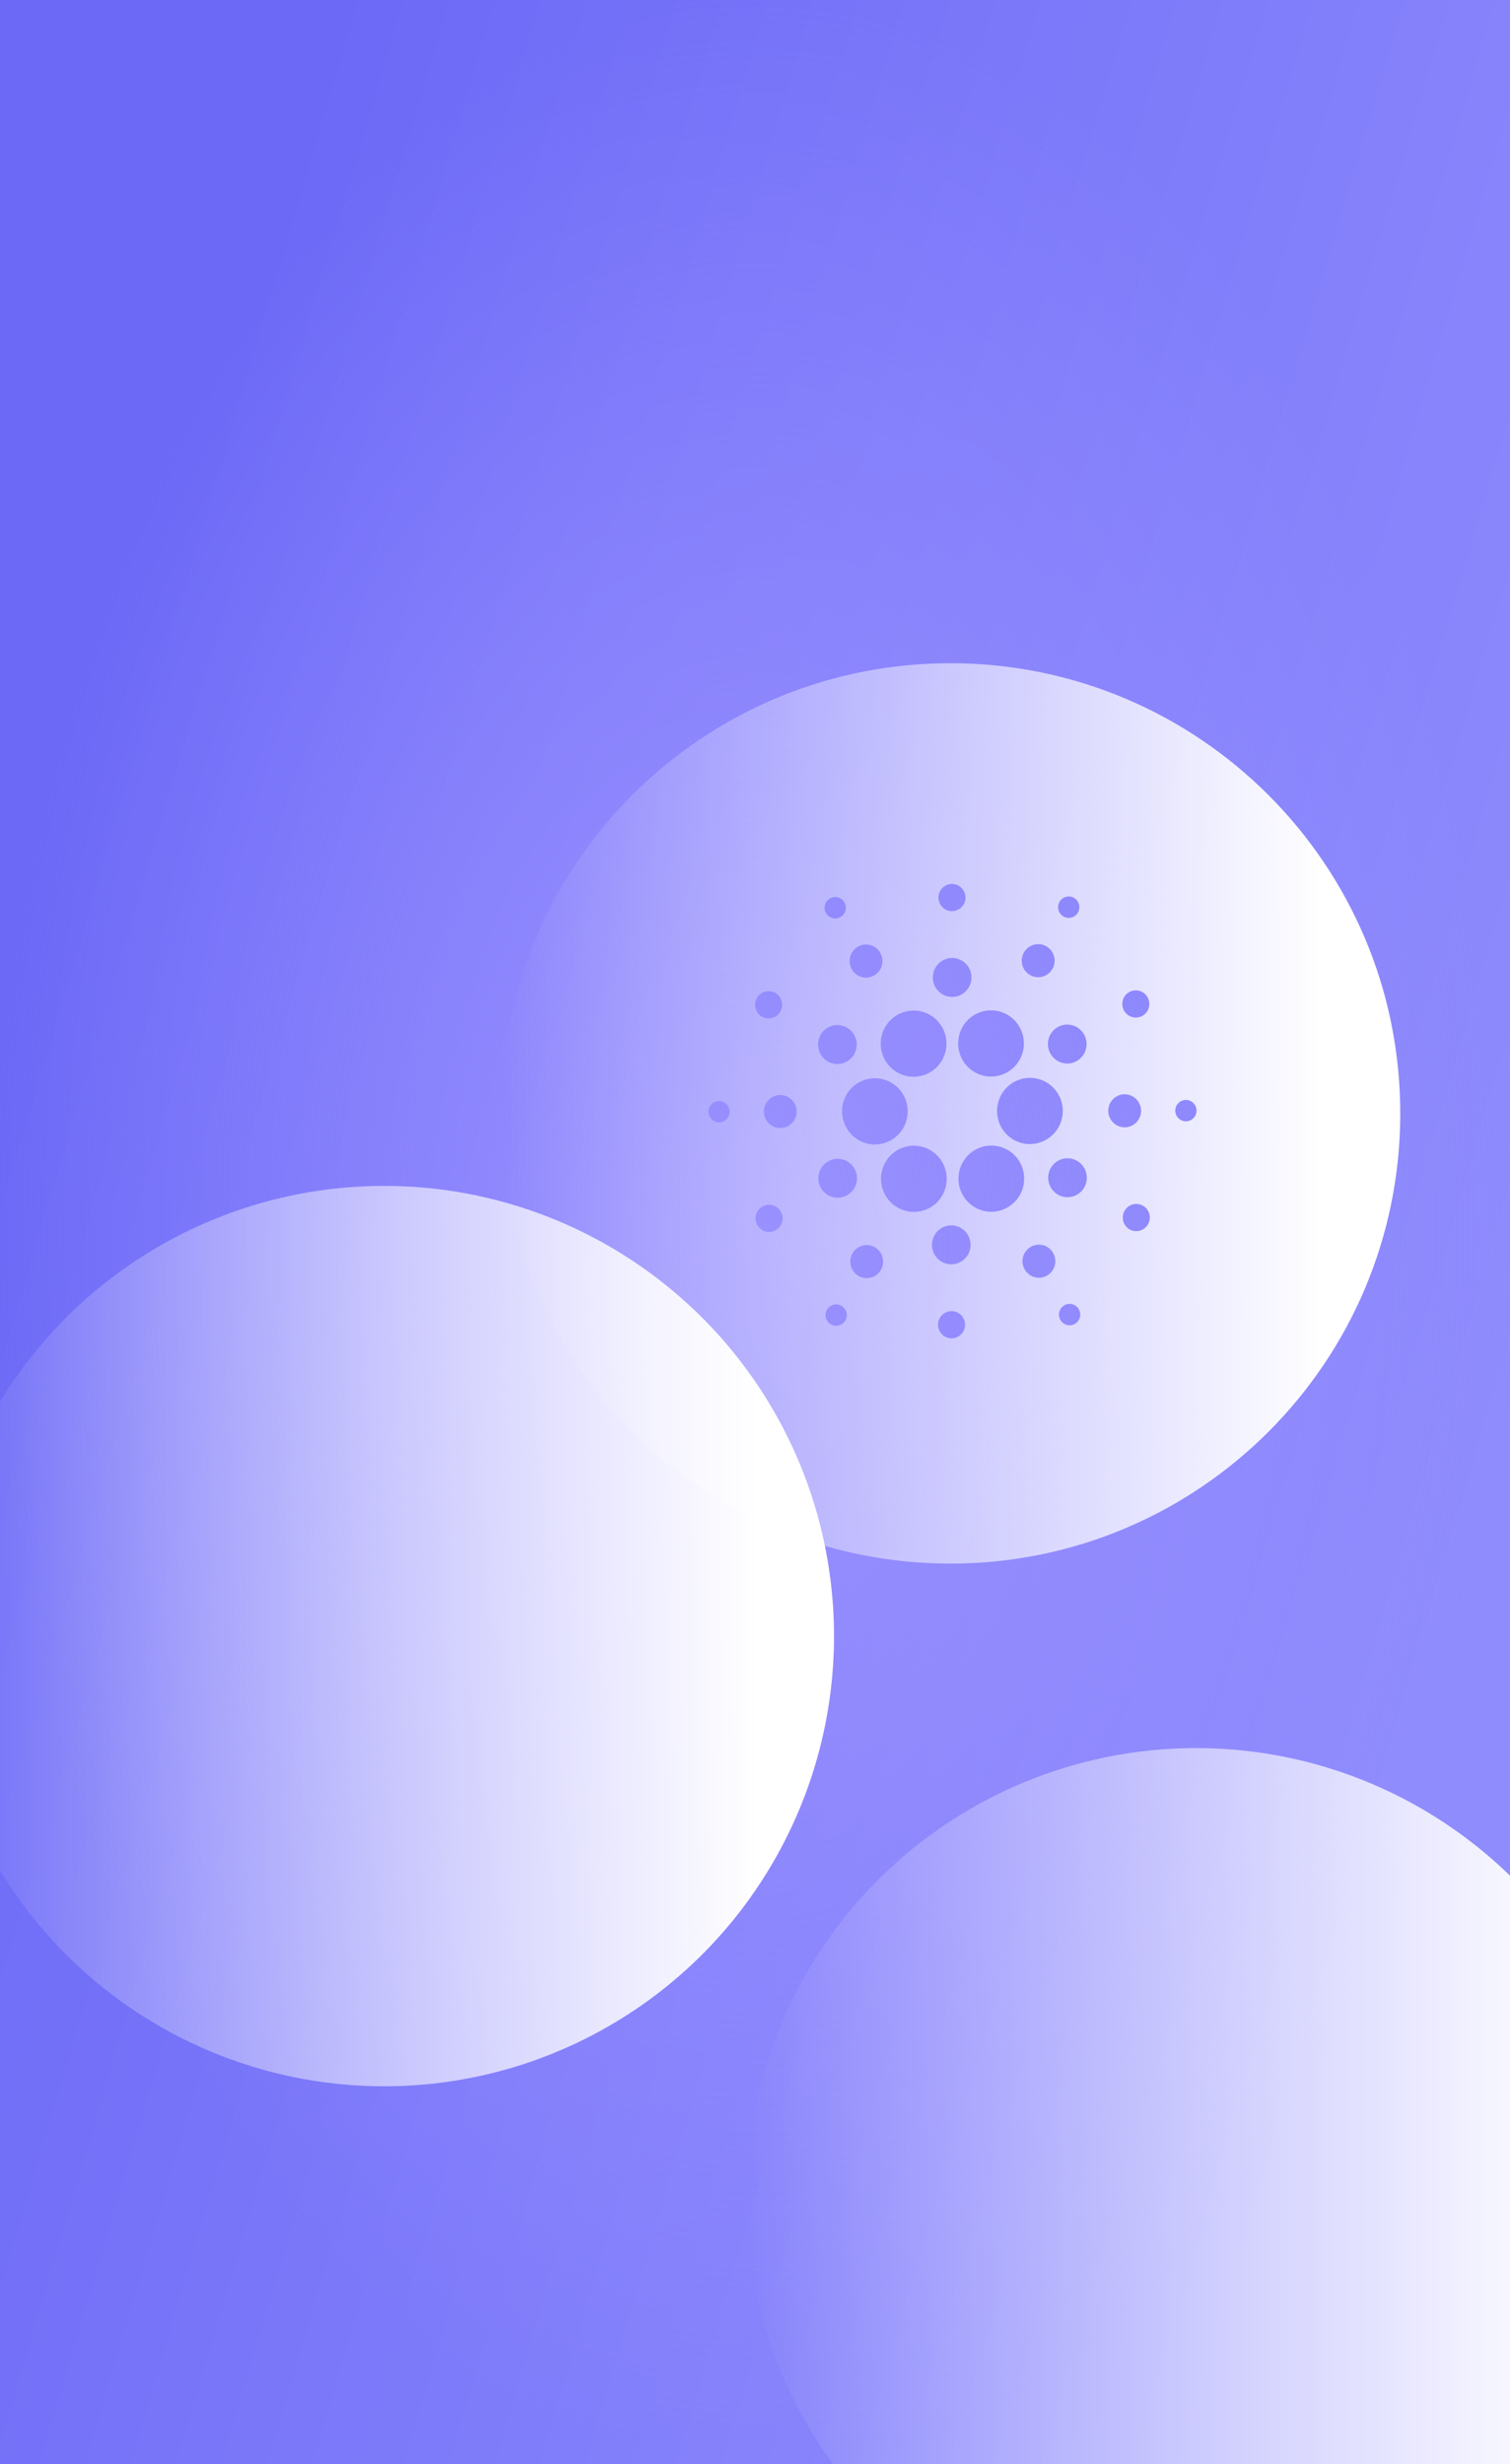
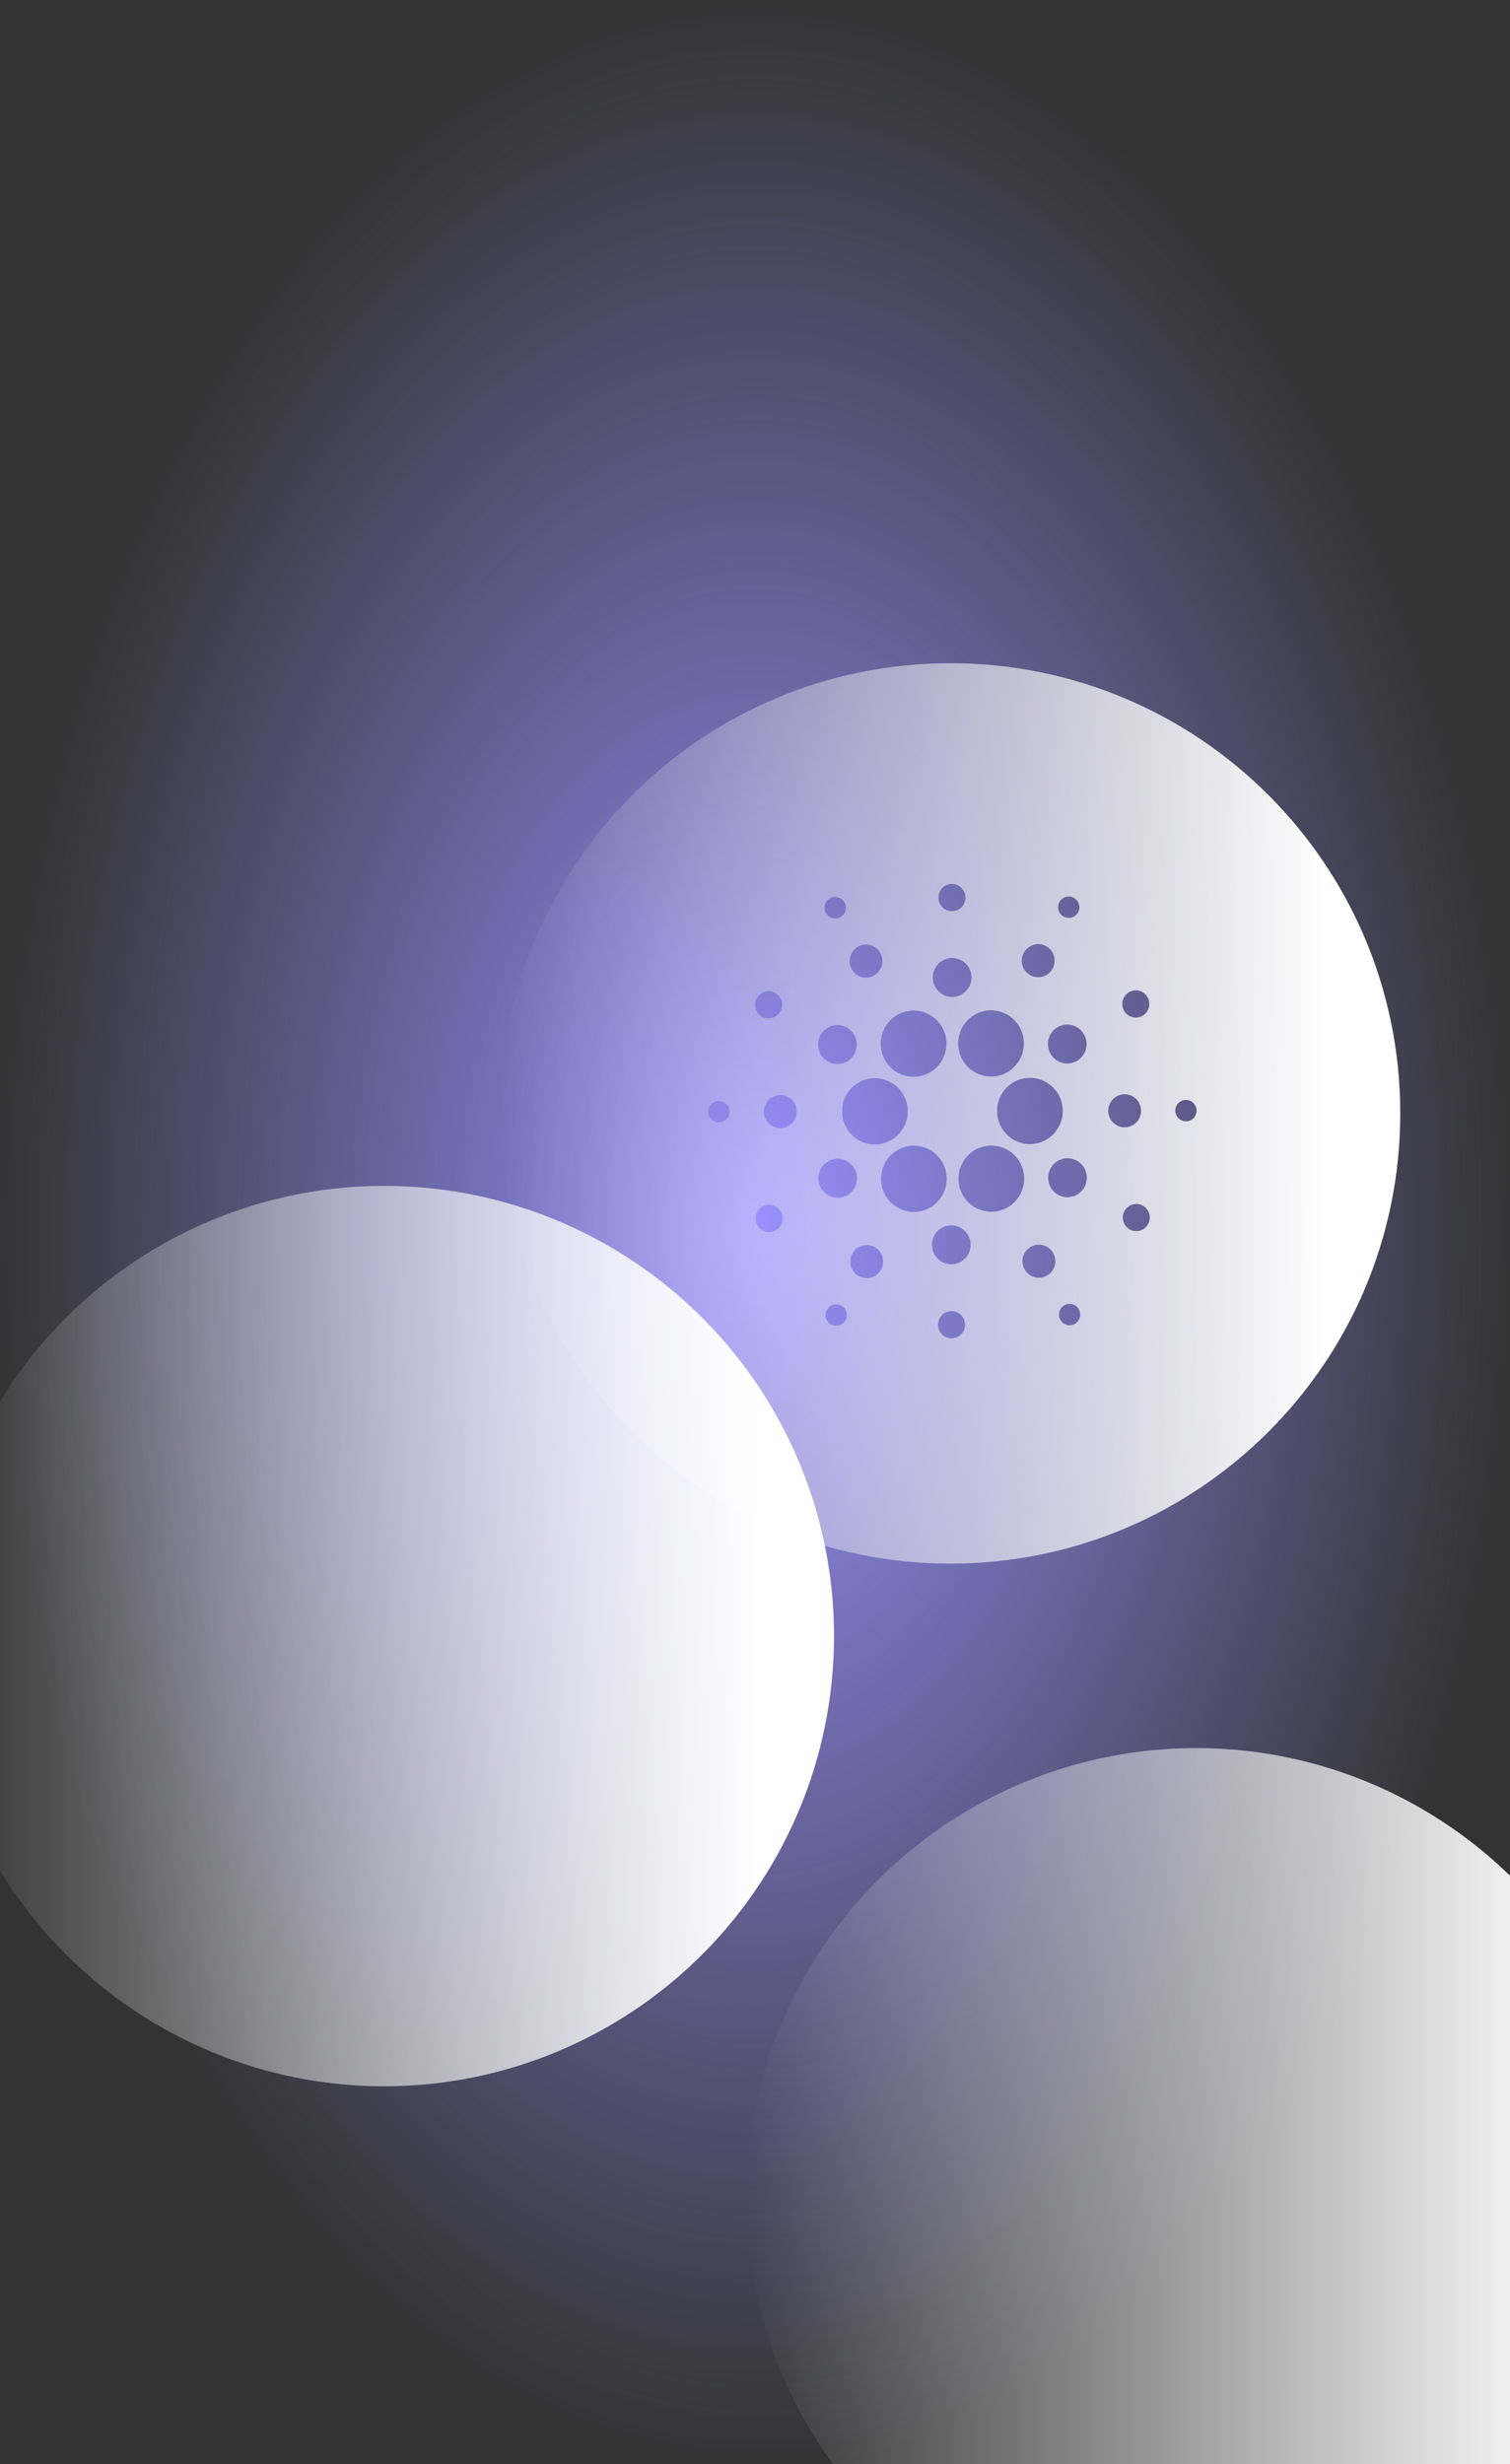
<svg xmlns="http://www.w3.org/2000/svg" viewBox="0 0 344 561" fill="none">
  <rect x="0" y="0" width="344" height="561" fill="#333333" stroke="none" />
  <g clip-path="url(#clip0_11702_52932)">
-     <rect width="344" height="561" fill="url(#paint0_linear_11702_52932)" />
    <rect width="344" height="561" fill="url(#paint1_radial_11702_52932)" />
    <path fill-rule="evenodd" clip-rule="evenodd" d="M114 253.5C114 310.109 159.891 356 216.5 356C273.109 356 319 310.109 319 253.5C319 196.891 273.109 151 216.5 151C159.891 151 114 196.891 114 253.5ZM216.697 207.449C217.306 207.484 217.911 207.336 218.436 207.025C218.961 206.713 219.382 206.252 219.647 205.7C219.912 205.147 220.008 204.527 219.923 203.92C219.838 203.312 219.576 202.744 219.17 202.286C218.764 201.828 218.233 201.502 217.643 201.349C217.053 201.195 216.431 201.221 215.856 201.424C215.28 201.626 214.777 201.996 214.411 202.486C214.045 202.977 213.831 203.565 213.797 204.178C213.751 204.999 214.03 205.805 214.575 206.418C215.119 207.031 215.882 207.402 216.697 207.449ZM243.493 208.985C243.014 208.989 242.544 208.851 242.144 208.586C241.607 208.232 241.232 207.677 241.101 207.045C240.97 206.412 241.093 205.753 241.444 205.212C241.707 204.808 242.082 204.492 242.523 204.303C242.963 204.114 243.45 204.06 243.921 204.15C244.391 204.239 244.825 204.467 245.167 204.805C245.509 205.143 245.744 205.576 245.842 206.048C245.94 206.52 245.897 207.011 245.718 207.459C245.539 207.906 245.232 208.29 244.835 208.562C244.44 208.833 243.972 208.981 243.493 208.985ZM191.378 208.841C191.803 208.622 192.154 208.28 192.386 207.86C192.619 207.44 192.723 206.959 192.686 206.48C192.648 206 192.47 205.542 192.175 205.164C191.879 204.786 191.479 204.504 191.025 204.354C190.571 204.205 190.083 204.193 189.622 204.322C189.162 204.451 188.75 204.714 188.438 205.079C188.125 205.443 187.927 205.892 187.868 206.37C187.809 206.847 187.891 207.332 188.105 207.762C188.249 208.05 188.447 208.307 188.69 208.517C188.932 208.728 189.214 208.888 189.518 208.988C189.823 209.088 190.143 209.127 190.463 209.102C190.782 209.077 191.093 208.988 191.378 208.841ZM193.739 258.052C192.417 256.556 191.738 254.593 191.852 252.595L191.831 252.599C191.916 251.128 192.425 249.716 193.297 248.534C194.169 247.353 195.366 246.454 196.739 245.949C198.113 245.444 199.603 245.356 201.026 245.694C202.449 246.032 203.742 246.782 204.746 247.853C205.751 248.923 206.422 250.265 206.677 251.715C206.933 253.164 206.761 254.657 206.183 256.01C205.605 257.362 204.647 258.515 203.426 259.325C202.206 260.135 200.776 260.568 199.314 260.57H198.905C196.92 260.453 195.062 259.547 193.739 258.052ZM162.571 251.017C162.983 250.772 163.457 250.656 163.935 250.683C164.252 250.7 164.563 250.781 164.85 250.919C165.136 251.058 165.393 251.253 165.605 251.491C165.816 251.73 165.979 252.009 166.084 252.311C166.188 252.614 166.232 252.934 166.213 253.253C166.186 253.734 166.018 254.196 165.73 254.58C165.442 254.964 165.047 255.254 164.596 255.412C164.145 255.571 163.657 255.591 163.194 255.471C162.731 255.35 162.314 255.094 161.996 254.735C161.678 254.376 161.472 253.93 161.405 253.453C161.339 252.977 161.414 252.491 161.621 252.057C161.829 251.623 162.159 251.261 162.571 251.017ZM200.546 220.671C200.182 221.32 199.635 221.845 198.975 222.18C198.537 222.403 198.059 222.537 197.569 222.573C197.079 222.61 196.586 222.549 196.12 222.394C195.653 222.239 195.222 221.993 194.85 221.67C194.478 221.347 194.172 220.953 193.951 220.511C193.619 219.847 193.49 219.097 193.58 218.358C193.67 217.619 193.976 216.924 194.459 216.36C194.942 215.796 195.58 215.389 196.292 215.19C197.005 214.991 197.76 215.009 198.462 215.242C199.164 215.476 199.782 215.913 200.238 216.5C200.693 217.087 200.965 217.797 201.02 218.539C201.075 219.281 200.91 220.024 200.546 220.671ZM173.41 231.354C173.919 231.691 174.516 231.869 175.126 231.864C175.735 231.86 176.329 231.673 176.833 231.328C177.338 230.983 177.729 230.496 177.958 229.927C178.186 229.358 178.243 228.734 178.119 228.133C177.995 227.532 177.697 226.981 177.263 226.551C176.828 226.121 176.277 225.83 175.678 225.715C175.079 225.6 174.46 225.667 173.899 225.907C173.338 226.147 172.86 226.548 172.526 227.062C172.079 227.749 171.921 228.587 172.086 229.392C172.252 230.197 172.728 230.902 173.41 231.354ZM175.854 249.826C176.491 249.448 177.225 249.269 177.963 249.311C178.953 249.368 179.881 249.819 180.541 250.565C181.202 251.31 181.541 252.289 181.486 253.286C181.443 254.03 181.183 254.743 180.737 255.338C180.292 255.932 179.682 256.38 178.984 256.626C178.285 256.871 177.531 256.902 176.815 256.715C176.099 256.529 175.455 256.133 174.962 255.577C174.47 255.021 174.152 254.331 174.049 253.594C173.947 252.857 174.063 252.105 174.384 251.435C174.705 250.764 175.217 250.205 175.854 249.826ZM173.819 274.625C173.275 274.902 172.825 275.335 172.526 275.869C172.226 276.403 172.091 277.015 172.137 277.626C172.182 278.238 172.407 278.822 172.783 279.306C173.158 279.788 173.667 280.148 174.245 280.34C174.824 280.532 175.446 280.547 176.033 280.382C176.62 280.218 177.145 279.883 177.543 279.418C177.941 278.953 178.192 278.38 178.266 277.771C178.34 277.162 178.234 276.545 177.959 275.997C177.777 275.633 177.525 275.309 177.218 275.043C176.912 274.777 176.556 274.575 176.172 274.447C175.787 274.32 175.381 274.27 174.977 274.3C174.574 274.331 174.18 274.442 173.819 274.625ZM190.807 242.254C189.936 242.262 189.083 242.01 188.355 241.53C187.871 241.211 187.454 240.799 187.128 240.318C186.803 239.836 186.574 239.296 186.456 238.725C186.339 238.155 186.334 237.567 186.442 236.995C186.55 236.423 186.769 235.878 187.086 235.391C187.564 234.658 188.246 234.084 189.048 233.742C189.849 233.399 190.733 233.304 191.589 233.467C192.444 233.631 193.232 234.046 193.853 234.661C194.474 235.275 194.9 236.061 195.077 236.919C195.255 237.778 195.175 238.669 194.849 239.482C194.523 240.295 193.965 240.992 193.246 241.486C192.526 241.979 191.677 242.246 190.807 242.254ZM234.469 221.884C235.089 222.291 235.815 222.504 236.555 222.496C237.295 222.487 238.016 222.258 238.627 221.838C239.238 221.417 239.711 220.823 239.987 220.132C240.264 219.44 240.33 218.682 240.177 217.952C240.025 217.223 239.662 216.555 239.133 216.033C238.604 215.512 237.934 215.16 237.206 215.022C236.479 214.884 235.727 214.967 235.046 215.259C234.365 215.551 233.786 216.04 233.381 216.664C233.111 217.079 232.925 217.543 232.834 218.029C232.743 218.516 232.748 219.016 232.849 219.501C232.95 219.986 233.145 220.446 233.423 220.855C233.701 221.264 234.056 221.613 234.469 221.884ZM235.058 245.418C234.076 245.361 233.093 245.5 232.164 245.825C231.235 246.151 230.38 246.658 229.645 247.317C228.163 248.648 227.266 250.517 227.152 252.514C227.038 254.51 227.716 256.471 229.038 257.964C230.36 259.457 232.216 260.36 234.199 260.475H234.632C236.077 260.474 237.49 260.052 238.702 259.261C239.914 258.47 240.873 257.342 241.463 256.014C242.052 254.687 242.248 253.216 242.026 251.778C241.805 250.341 241.175 248.999 240.213 247.915C239.561 247.175 238.77 246.573 237.884 246.144C237 245.716 236.038 245.469 235.058 245.418ZM204.194 244.04C203.011 243.307 202.055 242.256 201.434 241.006C200.863 239.857 200.592 238.58 200.648 237.296C200.704 236.012 201.085 234.764 201.755 233.67C202.424 232.576 203.36 231.673 204.474 231.045C205.588 230.418 206.843 230.087 208.119 230.085C209.504 230.079 210.864 230.46 212.046 231.188C213.228 231.915 214.186 232.96 214.812 234.205C215.39 235.355 215.666 236.635 215.613 237.923C215.56 239.21 215.18 240.464 214.51 241.562C213.839 242.66 212.901 243.567 211.783 244.195C210.666 244.824 209.407 245.155 208.127 245.154C206.738 245.159 205.376 244.773 204.194 244.04ZM260.14 231.346C260.684 231.07 261.134 230.637 261.434 230.104C261.734 229.57 261.869 228.958 261.824 228.346C261.779 227.735 261.555 227.15 261.18 226.667C260.805 226.184 260.296 225.823 259.718 225.631C259.139 225.439 258.517 225.424 257.93 225.587C257.343 225.751 256.818 226.086 256.42 226.55C256.022 227.015 255.77 227.588 255.695 228.196C255.62 228.805 255.726 229.422 256 229.97C256.368 230.705 257.011 231.263 257.787 231.521C258.564 231.779 259.41 231.716 260.14 231.346ZM239.303 235.522C239.732 234.76 240.376 234.142 241.154 233.747C241.67 233.485 242.232 233.328 242.809 233.285C243.386 233.242 243.965 233.313 244.514 233.495C245.063 233.678 245.571 233.968 246.009 234.348C246.447 234.729 246.805 235.192 247.065 235.712C247.457 236.496 247.609 237.378 247.503 238.248C247.396 239.118 247.036 239.937 246.467 240.601C245.899 241.265 245.148 241.744 244.309 241.978C243.47 242.212 242.581 242.19 241.754 241.916C240.927 241.641 240.2 241.125 239.664 240.434C239.128 239.743 238.808 238.908 238.744 238.034C238.68 237.159 238.874 236.285 239.303 235.522ZM219.148 226.363C218.398 226.809 217.534 227.02 216.665 226.971C215.499 226.904 214.407 226.373 213.629 225.496C212.851 224.618 212.451 223.466 212.517 222.291C212.567 221.416 212.873 220.576 213.397 219.876C213.921 219.177 214.64 218.649 215.461 218.36C216.283 218.071 217.172 218.035 218.014 218.254C218.857 218.474 219.616 218.94 220.195 219.594C220.775 220.248 221.149 221.06 221.271 221.927C221.392 222.796 221.255 223.68 220.877 224.469C220.499 225.259 219.897 225.918 219.148 226.363ZM192.814 272.22C193.591 271.825 194.235 271.207 194.664 270.444C195.093 269.68 195.287 268.807 195.222 267.932C195.157 267.058 194.836 266.222 194.3 265.532C193.764 264.841 193.036 264.326 192.209 264.051C191.382 263.777 190.493 263.756 189.654 263.991C188.815 264.225 188.064 264.705 187.496 265.37C186.928 266.034 186.568 266.853 186.463 267.723C186.357 268.594 186.51 269.476 186.902 270.258C187.428 271.308 188.346 272.104 189.455 272.472C190.564 272.839 191.772 272.748 192.814 272.22ZM218.308 238.183C218.172 236.511 218.595 234.841 219.508 233.438C220.19 232.391 221.121 231.531 222.215 230.937C223.31 230.342 224.535 230.031 225.779 230.032C227.445 230.034 229.063 230.596 230.376 231.628C231.689 232.659 232.623 234.103 233.03 235.729C233.436 237.356 233.293 239.073 232.622 240.608C231.951 242.143 230.79 243.409 229.324 244.205C227.858 245.001 226.17 245.283 224.528 245.005C222.885 244.726 221.381 243.904 220.255 242.669C219.128 241.433 218.443 239.855 218.308 238.183ZM232.526 264.965C231.926 263.768 231.02 262.753 229.9 262.025C228.781 261.298 227.489 260.885 226.158 260.828C224.827 260.771 223.505 261.073 222.329 261.702C221.152 262.331 220.164 263.265 219.466 264.407C218.767 265.549 218.384 266.859 218.356 268.2C218.327 269.541 218.655 270.865 219.305 272.036C219.955 273.207 220.903 274.183 222.052 274.862C223.201 275.54 224.509 275.898 225.841 275.898C227.012 275.89 228.166 275.608 229.212 275.074C230.98 274.173 232.321 272.604 232.942 270.709C233.563 268.814 233.413 266.749 232.526 264.965ZM243.157 263.711C244.028 263.704 244.881 263.957 245.609 264.438C246.583 265.084 247.263 266.093 247.5 267.244C247.737 268.394 247.511 269.592 246.873 270.576C246.395 271.308 245.712 271.882 244.911 272.224C244.109 272.566 243.225 272.661 242.37 272.497C241.514 272.333 240.727 271.918 240.106 271.303C239.485 270.688 239.06 269.902 238.883 269.043C238.706 268.185 238.786 267.293 239.113 266.48C239.439 265.668 239.998 264.971 240.718 264.478C241.438 263.985 242.287 263.718 243.157 263.711ZM259.944 253.113C259.986 252.37 259.807 251.631 259.432 250.99C259.057 250.348 258.501 249.833 257.835 249.51C257.169 249.187 256.422 249.069 255.691 249.173C254.958 249.276 254.273 249.596 253.721 250.092C253.169 250.587 252.776 251.237 252.591 251.958C252.406 252.678 252.437 253.438 252.68 254.141C252.923 254.844 253.368 255.458 253.959 255.907C254.549 256.355 255.258 256.617 255.996 256.66C256.987 256.717 257.959 256.374 258.699 255.71C259.439 255.045 259.887 254.111 259.944 253.113ZM268.935 250.764C269.348 250.519 269.824 250.404 270.302 250.431C270.943 250.47 271.543 250.762 271.97 251.245C272.397 251.727 272.616 252.361 272.581 253.006C272.553 253.488 272.385 253.95 272.096 254.335C271.808 254.72 271.412 255.011 270.96 255.169C270.508 255.328 270.018 255.348 269.555 255.227C269.091 255.106 268.673 254.849 268.355 254.489C268.036 254.129 267.831 253.682 267.764 253.204C267.698 252.726 267.774 252.239 267.982 251.805C268.191 251.371 268.522 251.008 268.935 250.764ZM260.549 274.613C260.04 274.277 259.443 274.1 258.833 274.106C258.224 274.111 257.631 274.299 257.127 274.644C256.624 274.989 256.233 275.477 256.005 276.046C255.777 276.614 255.721 277.239 255.846 277.839C255.97 278.44 256.268 278.99 256.702 279.42C257.137 279.85 257.688 280.14 258.287 280.255C258.885 280.369 259.504 280.302 260.064 280.063C260.625 279.824 261.103 279.422 261.437 278.909C261.659 278.568 261.813 278.187 261.888 277.787C261.964 277.386 261.96 276.975 261.878 276.575C261.795 276.177 261.636 275.798 261.408 275.461C261.18 275.124 260.888 274.836 260.549 274.613ZM190.471 296.981C190.95 296.977 191.419 297.116 191.82 297.381C192.085 297.557 192.315 297.783 192.493 298.048C192.672 298.313 192.798 298.611 192.862 298.925C192.927 299.238 192.93 299.562 192.87 299.877C192.81 300.191 192.689 300.491 192.515 300.759C192.252 301.162 191.876 301.477 191.435 301.665C190.994 301.854 190.508 301.906 190.037 301.815C189.566 301.725 189.133 301.496 188.792 301.158C188.451 300.82 188.216 300.387 188.119 299.915C188.022 299.442 188.066 298.952 188.246 298.505C188.426 298.058 188.733 297.674 189.129 297.403C189.525 297.132 189.992 296.985 190.471 296.981ZM242.581 297.126C242.154 297.343 241.799 297.683 241.564 298.102C241.328 298.522 241.221 299.003 241.256 299.484C241.292 299.965 241.468 300.425 241.763 300.805C242.058 301.185 242.458 301.469 242.913 301.619C243.368 301.771 243.858 301.782 244.319 301.653C244.781 301.524 245.194 301.26 245.507 300.895C245.819 300.529 246.017 300.078 246.075 299.6C246.134 299.121 246.049 298.635 245.834 298.205C245.691 297.919 245.494 297.664 245.252 297.455C245.012 297.245 244.732 297.086 244.43 296.985C244.128 296.885 243.809 296.846 243.492 296.87C243.174 296.894 242.865 296.981 242.581 297.126ZM215.651 267.771C215.787 269.443 215.365 271.113 214.452 272.516C213.773 273.566 212.843 274.427 211.748 275.022C210.653 275.617 209.428 275.927 208.184 275.923C206.518 275.921 204.9 275.361 203.586 274.329C202.273 273.298 201.338 271.855 200.93 270.228C200.523 268.602 200.666 266.884 201.337 265.349C202.007 263.814 203.167 262.547 204.633 261.75C206.099 260.953 207.787 260.672 209.43 260.95C211.073 261.228 212.577 262.05 213.704 263.285C214.831 264.52 215.516 266.099 215.651 267.771ZM199.49 284.088C198.871 283.68 198.147 283.466 197.407 283.473C196.668 283.481 195.947 283.708 195.336 284.128C194.725 284.547 194.252 285.14 193.975 285.83C193.699 286.521 193.632 287.278 193.782 288.007C193.934 288.736 194.296 289.403 194.823 289.925C195.351 290.446 196.02 290.799 196.747 290.938C197.473 291.076 198.224 290.995 198.905 290.704C199.585 290.413 200.165 289.925 200.57 289.303C201.113 288.467 201.305 287.448 201.102 286.47C200.899 285.492 200.32 284.635 199.49 284.088ZM215.209 298.942C215.734 298.631 216.339 298.483 216.947 298.518C217.351 298.541 217.747 298.644 218.111 298.821C218.475 298.998 218.801 299.246 219.071 299.55C219.341 299.855 219.547 300.209 219.681 300.594C219.814 300.979 219.87 301.386 219.847 301.793C219.812 302.405 219.598 302.993 219.231 303.483C218.864 303.973 218.361 304.342 217.786 304.544C217.211 304.746 216.589 304.772 215.999 304.618C215.409 304.464 214.878 304.137 214.473 303.68C214.067 303.222 213.806 302.653 213.721 302.046C213.637 301.438 213.733 300.819 213.998 300.267C214.262 299.714 214.684 299.253 215.209 298.942ZM216.98 279C216.11 278.946 215.244 279.155 214.492 279.597C213.739 280.04 213.134 280.697 212.754 281.487C212.373 282.276 212.233 283.161 212.352 284.03C212.471 284.9 212.844 285.714 213.423 286.369C214.002 287.025 214.761 287.493 215.604 287.714C216.448 287.935 217.337 287.899 218.16 287.61C218.983 287.322 219.702 286.794 220.227 286.093C220.752 285.393 221.058 284.552 221.108 283.676C221.175 282.505 220.778 281.355 220.004 280.478C219.23 279.602 218.142 279.07 216.98 279ZM233.415 285.302C233.778 284.652 234.324 284.125 234.984 283.787C235.422 283.562 235.899 283.427 236.389 283.388C236.879 283.349 237.371 283.408 237.838 283.561C238.305 283.714 238.737 283.958 239.11 284.28C239.484 284.602 239.79 284.994 240.012 285.435C240.349 286.099 240.483 286.849 240.396 287.59C240.309 288.331 240.006 289.029 239.525 289.596C239.044 290.164 238.407 290.574 237.694 290.777C236.981 290.979 236.224 290.964 235.52 290.733C234.816 290.502 234.195 290.066 233.737 289.48C233.279 288.893 233.003 288.184 232.946 287.44C232.889 286.696 233.052 285.952 233.415 285.302Z" fill="url(#paint2_linear_11702_52932)" />
    <circle cx="272.5" cy="500.5" r="102.5" transform="rotate(90 272.5 500.5)" fill="url(#paint3_linear_11702_52932)" />
    <circle cx="87.5" cy="372.5" r="102.5" transform="rotate(90 87.5 372.5)" fill="url(#paint4_linear_11702_52932)" />
  </g>
  <defs>
    <linearGradient id="paint0_linear_11702_52932" x1="273.262" y1="561" x2="-103.584" y2="449.545" gradientUnits="userSpaceOnUse">
      <stop stop-color="#8F8CFD" />
      <stop offset="0.885" stop-color="#6C69F7" />
    </linearGradient>
    <radialGradient id="paint1_radial_11702_52932" cx="0" cy="0" r="1" gradientUnits="userSpaceOnUse" gradientTransform="translate(172 280.5) rotate(90) scale(280.5 172)">
      <stop stop-color="#9A91FF" />
      <stop offset="1" stop-color="#9A91FF" stop-opacity="0" />
    </radialGradient>
    <linearGradient id="paint2_linear_11702_52932" x1="319" y1="253.5" x2="114" y2="253.5" gradientUnits="userSpaceOnUse">
      <stop offset="0.083" stop-color="white" />
      <stop offset="1" stop-color="white" stop-opacity="0" />
    </linearGradient>
    <linearGradient id="paint3_linear_11702_52932" x1="272.5" y1="398" x2="272.5" y2="603" gradientUnits="userSpaceOnUse">
      <stop offset="0.083" stop-color="white" />
      <stop offset="1" stop-color="white" stop-opacity="0" />
    </linearGradient>
    <linearGradient id="paint4_linear_11702_52932" x1="87.5" y1="270" x2="87.5" y2="475" gradientUnits="userSpaceOnUse">
      <stop offset="0.083" stop-color="white" />
      <stop offset="1" stop-color="white" stop-opacity="0" />
    </linearGradient>
    <clipPath id="clip0_11702_52932">
      <rect width="344" height="561" fill="white" />
    </clipPath>
  </defs>
</svg>